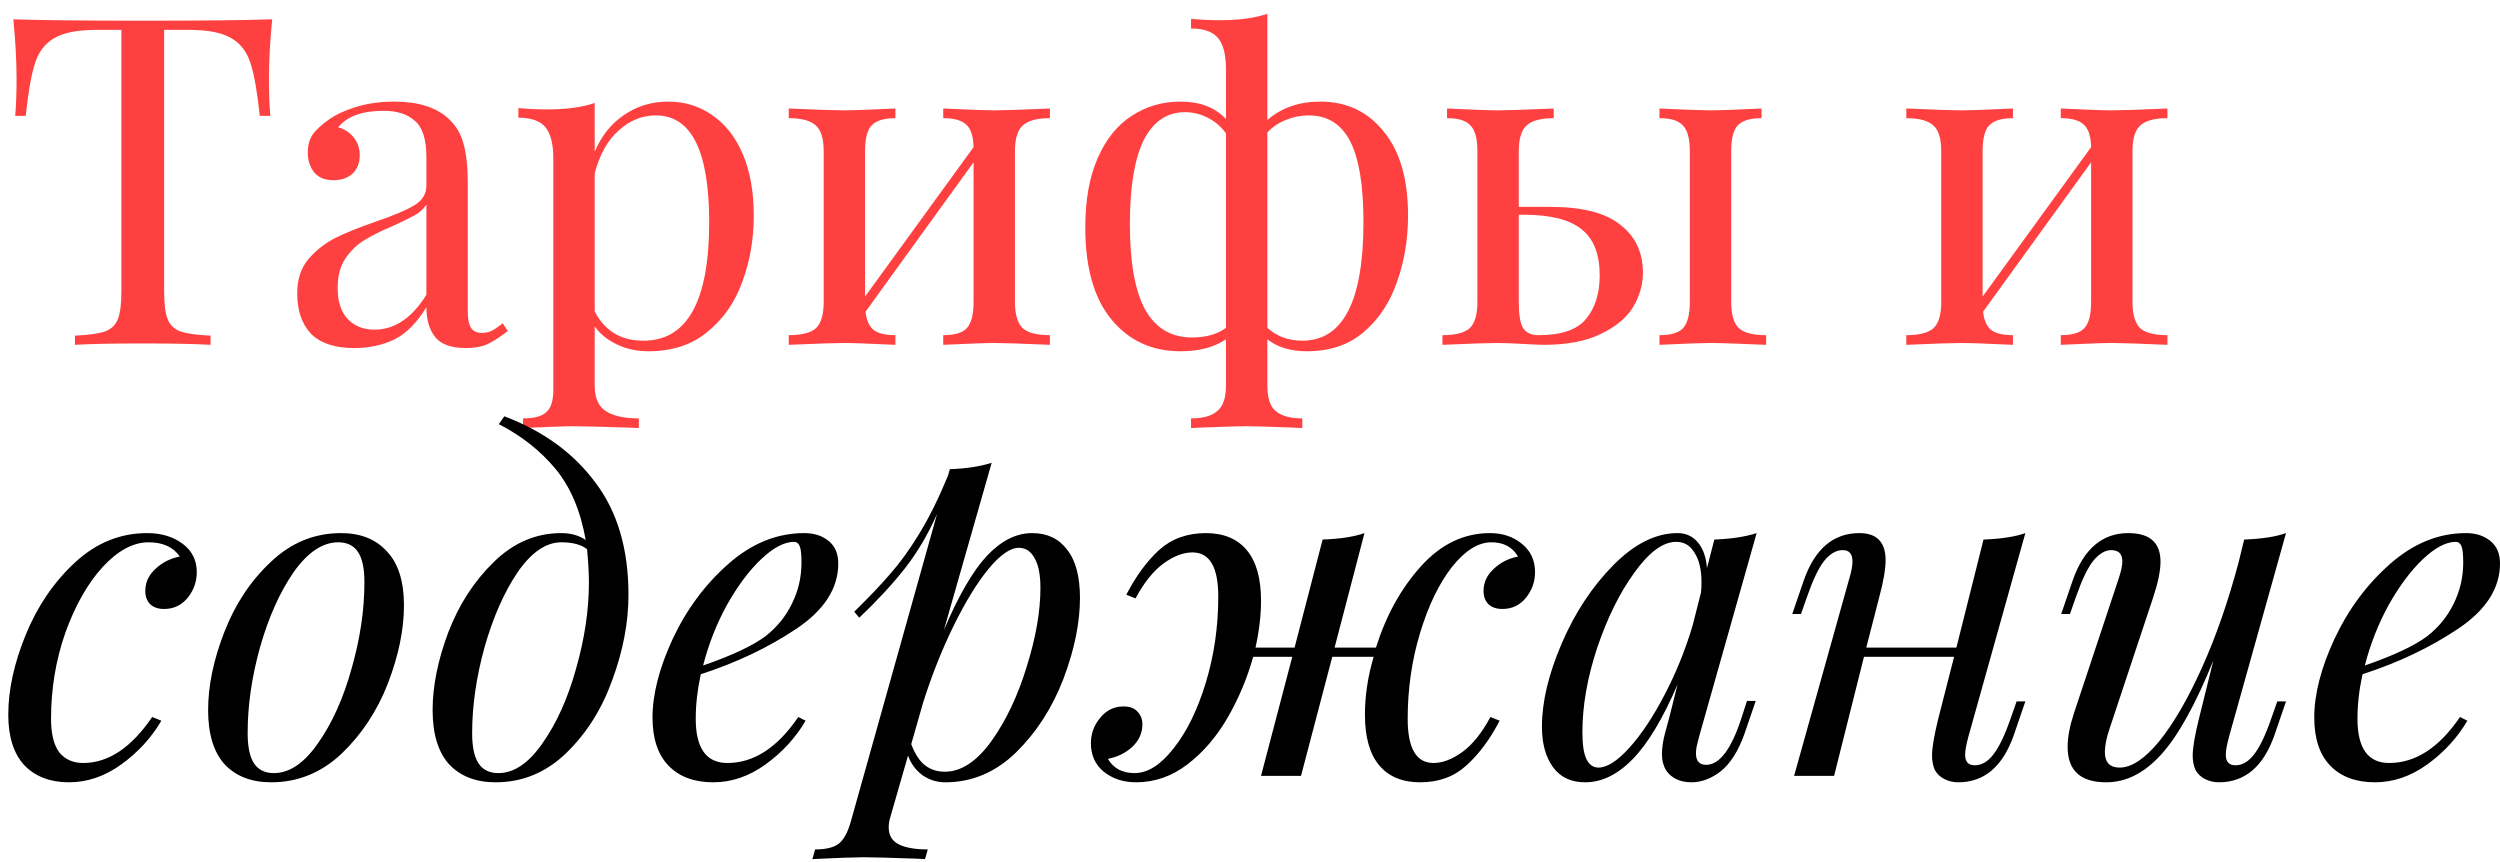
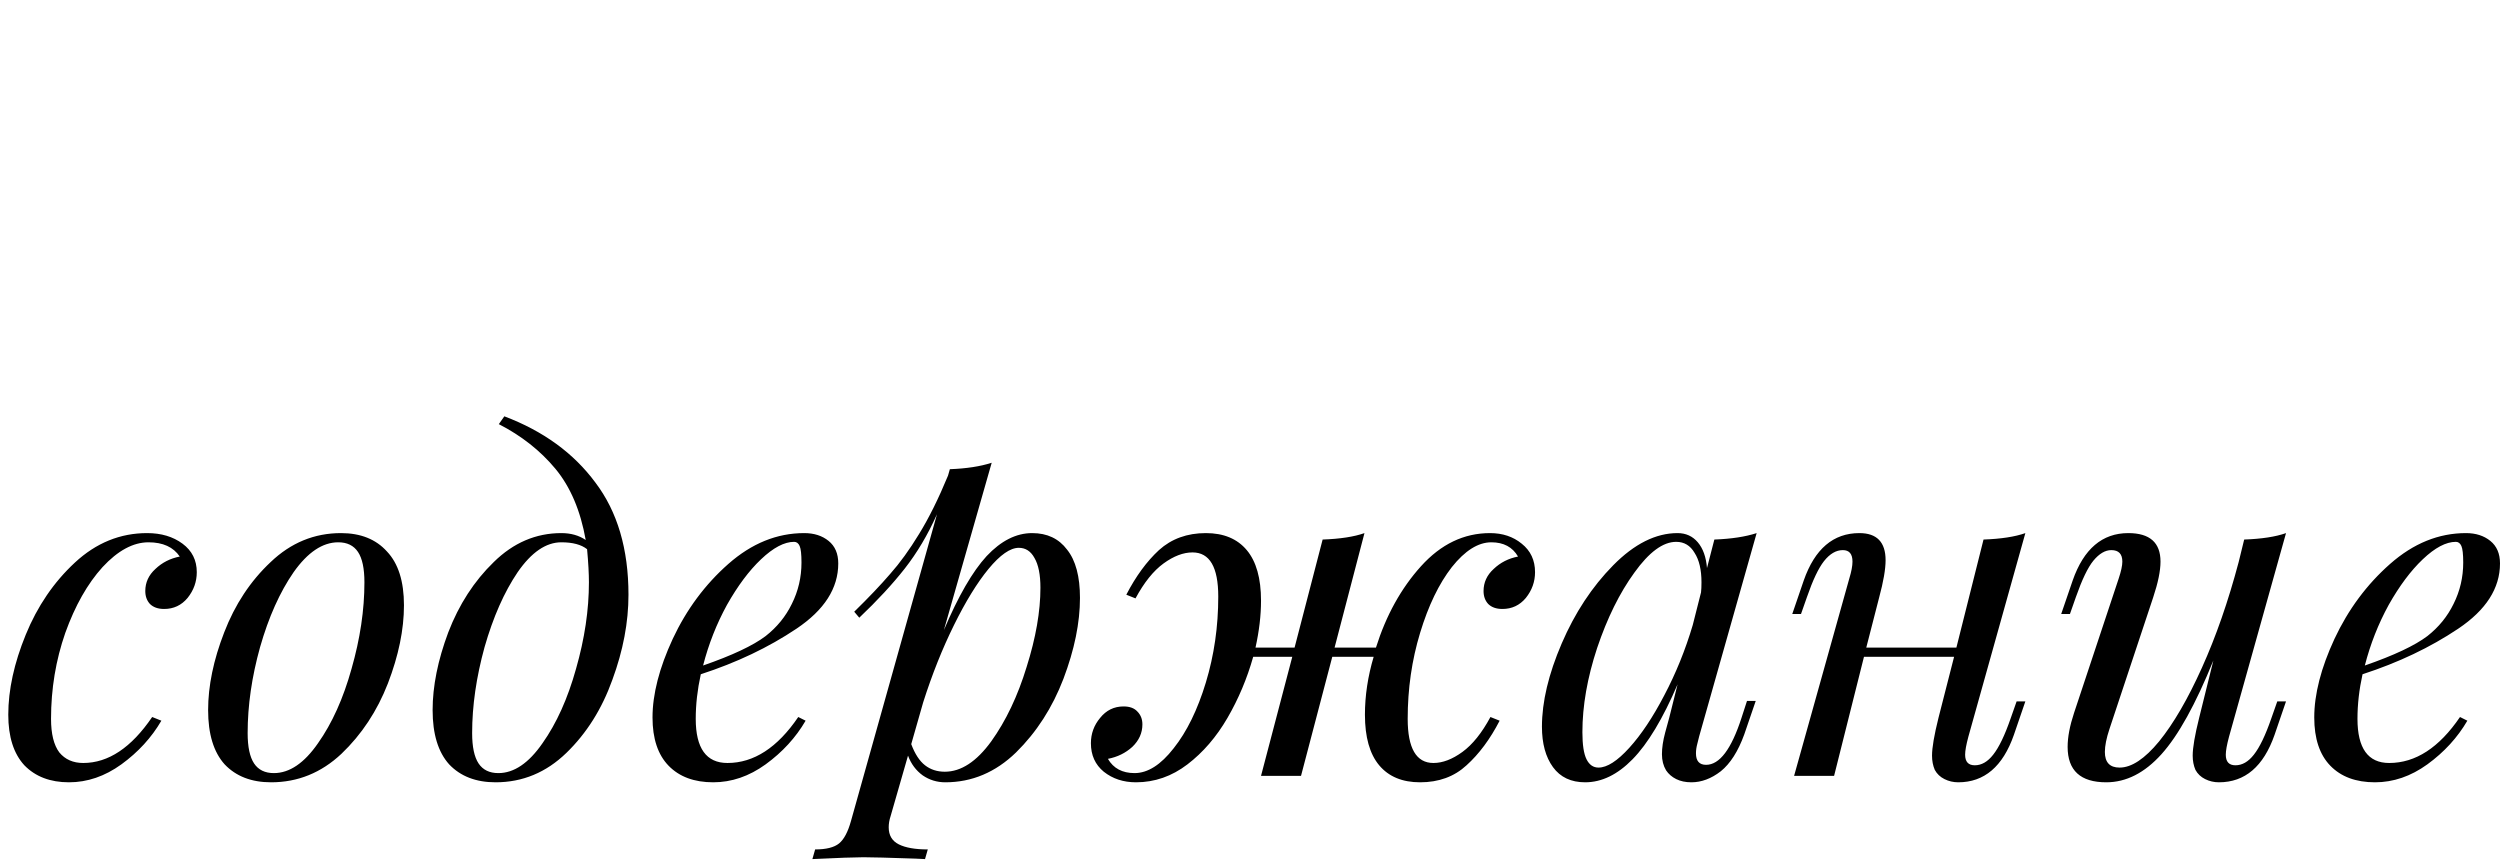
<svg xmlns="http://www.w3.org/2000/svg" width="174" height="60" viewBox="0 0 174 60" fill="none">
-   <path d="M18.944 1.344C18.795 2.859 18.72 4.224 18.72 5.44C18.72 6.507 18.752 7.381 18.816 8.064H18.08C17.909 6.421 17.696 5.205 17.44 4.416C17.184 3.605 16.736 3.019 16.096 2.656C15.456 2.272 14.475 2.08 13.152 2.08H11.424V20.288C11.424 21.184 11.509 21.835 11.68 22.24C11.851 22.645 12.149 22.923 12.576 23.072C13.003 23.221 13.696 23.317 14.656 23.36V24C13.547 23.936 11.979 23.904 9.952 23.904C7.819 23.904 6.24 23.936 5.216 24V23.36C6.176 23.317 6.869 23.221 7.296 23.072C7.723 22.923 8.021 22.645 8.192 22.24C8.363 21.835 8.448 21.184 8.448 20.288V2.08H6.72C5.397 2.08 4.416 2.272 3.776 2.656C3.136 3.019 2.688 3.605 2.432 4.416C2.176 5.205 1.963 6.421 1.792 8.064H1.056C1.12 7.381 1.152 6.507 1.152 5.44C1.152 4.224 1.077 2.859 0.928 1.344C2.699 1.408 5.707 1.44 9.952 1.44C14.176 1.44 17.173 1.408 18.944 1.344ZM24.654 24.224C23.309 24.224 22.307 23.893 21.645 23.232C21.006 22.549 20.686 21.611 20.686 20.416C20.686 19.456 20.942 18.667 21.453 18.048C21.987 17.429 22.605 16.939 23.309 16.576C24.035 16.213 24.984 15.829 26.157 15.424C27.352 15.019 28.238 14.645 28.814 14.304C29.39 13.963 29.677 13.504 29.677 12.928V10.944C29.677 9.707 29.411 8.864 28.878 8.416C28.366 7.947 27.64 7.712 26.701 7.712C25.208 7.712 24.152 8.096 23.534 8.864C23.96 8.971 24.312 9.195 24.59 9.536C24.888 9.877 25.038 10.304 25.038 10.816C25.038 11.349 24.867 11.776 24.526 12.096C24.184 12.395 23.747 12.544 23.213 12.544C22.616 12.544 22.168 12.363 21.869 12C21.571 11.616 21.422 11.157 21.422 10.624C21.422 10.112 21.539 9.685 21.773 9.344C22.029 9.003 22.403 8.661 22.893 8.32C23.405 7.957 24.056 7.659 24.846 7.424C25.635 7.189 26.499 7.072 27.438 7.072C29.102 7.072 30.36 7.467 31.213 8.256C31.747 8.747 32.099 9.344 32.27 10.048C32.462 10.731 32.557 11.637 32.557 12.768V21.664C32.557 22.197 32.632 22.581 32.782 22.816C32.931 23.051 33.187 23.168 33.55 23.168C33.806 23.168 34.04 23.115 34.254 23.008C34.488 22.88 34.733 22.709 34.989 22.496L35.342 23.04C34.787 23.467 34.307 23.776 33.901 23.968C33.517 24.139 33.027 24.224 32.429 24.224C31.405 24.224 30.691 23.968 30.285 23.456C29.88 22.944 29.677 22.251 29.677 21.376C29.038 22.443 28.302 23.189 27.47 23.616C26.637 24.021 25.699 24.224 24.654 24.224ZM26.061 22.944C27.47 22.944 28.675 22.133 29.677 20.512V14.24C29.485 14.539 29.219 14.784 28.878 14.976C28.536 15.168 28.014 15.424 27.309 15.744C26.499 16.085 25.837 16.416 25.326 16.736C24.835 17.035 24.408 17.451 24.046 17.984C23.683 18.517 23.502 19.2 23.502 20.032C23.502 20.992 23.736 21.717 24.206 22.208C24.675 22.699 25.294 22.944 26.061 22.944ZM46.511 7.072C47.642 7.072 48.655 7.381 49.551 8C50.468 8.619 51.183 9.525 51.695 10.72C52.207 11.915 52.463 13.344 52.463 15.008C52.463 16.651 52.196 18.187 51.663 19.616C51.151 21.045 50.34 22.208 49.231 23.104C48.143 24 46.778 24.448 45.135 24.448C44.324 24.448 43.588 24.288 42.927 23.968C42.266 23.648 41.754 23.232 41.391 22.72V26.816C41.391 27.691 41.647 28.288 42.159 28.608C42.671 28.949 43.439 29.12 44.463 29.12V29.792L43.727 29.76C41.743 29.696 40.452 29.664 39.855 29.664C39.343 29.664 38.191 29.707 36.399 29.792V29.12C37.188 29.12 37.732 28.971 38.031 28.672C38.351 28.395 38.511 27.883 38.511 27.136V11.008C38.511 10.027 38.33 9.312 37.967 8.864C37.604 8.416 36.975 8.192 36.079 8.192V7.52C36.74 7.584 37.402 7.616 38.063 7.616C39.407 7.616 40.516 7.467 41.391 7.168V10.56C41.86 9.451 42.543 8.597 43.439 8C44.335 7.381 45.359 7.072 46.511 7.072ZM44.783 23.712C47.834 23.712 49.359 20.96 49.359 15.456C49.359 10.507 48.122 8.032 45.647 8.032C44.687 8.032 43.823 8.384 43.055 9.088C42.287 9.771 41.732 10.763 41.391 12.064V21.664C41.69 22.283 42.127 22.784 42.703 23.168C43.279 23.531 43.972 23.712 44.783 23.712ZM73.073 8.224C72.177 8.224 71.547 8.395 71.185 8.736C70.822 9.056 70.641 9.653 70.641 10.528V21.024C70.641 21.899 70.822 22.507 71.185 22.848C71.547 23.168 72.177 23.328 73.073 23.328V24C71.11 23.915 69.83 23.872 69.233 23.872C68.635 23.872 67.441 23.915 65.649 24V23.328C66.438 23.328 66.982 23.168 67.281 22.848C67.601 22.507 67.761 21.899 67.761 21.024V11.296L60.241 21.696C60.305 22.293 60.497 22.72 60.817 22.976C61.137 23.211 61.638 23.328 62.321 23.328V24C60.529 23.915 59.334 23.872 58.737 23.872C58.139 23.872 56.859 23.915 54.897 24V23.328C55.793 23.328 56.422 23.168 56.785 22.848C57.147 22.507 57.329 21.899 57.329 21.024V10.528C57.329 9.653 57.147 9.056 56.785 8.736C56.422 8.395 55.793 8.224 54.897 8.224V7.552C56.859 7.637 58.139 7.68 58.737 7.68C59.334 7.68 60.529 7.637 62.321 7.552V8.224C61.531 8.224 60.977 8.395 60.657 8.736C60.358 9.056 60.209 9.653 60.209 10.528V20.64L67.761 10.24C67.739 9.472 67.569 8.949 67.249 8.672C66.929 8.373 66.395 8.224 65.649 8.224V7.552C67.441 7.637 68.635 7.68 69.233 7.68C69.83 7.68 71.11 7.637 73.073 7.552V8.224ZM91.888 7.072C93.723 7.072 95.195 7.765 96.304 9.152C97.435 10.517 98 12.469 98 15.008C98 16.651 97.744 18.187 97.232 19.616C96.741 21.045 95.973 22.208 94.928 23.104C93.883 24 92.56 24.448 90.96 24.448C89.829 24.448 88.912 24.171 88.208 23.616V26.816C88.208 27.691 88.4 28.288 88.784 28.608C89.189 28.949 89.808 29.12 90.64 29.12V29.792L89.968 29.76C88.304 29.696 87.237 29.664 86.768 29.664C86.299 29.664 85.232 29.696 83.568 29.76L82.896 29.792V29.12C83.728 29.12 84.336 28.949 84.72 28.608C85.125 28.288 85.328 27.691 85.328 26.816V23.616C84.517 24.171 83.461 24.448 82.16 24.448C80.176 24.448 78.576 23.712 77.36 22.24C76.144 20.768 75.536 18.635 75.536 15.84C75.536 13.92 75.824 12.309 76.4 11.008C76.976 9.685 77.765 8.704 78.768 8.064C79.771 7.403 80.901 7.072 82.16 7.072C83.525 7.072 84.581 7.477 85.328 8.288V4.8C85.328 3.819 85.147 3.104 84.784 2.656C84.421 2.208 83.792 1.984 82.896 1.984V1.312C83.579 1.376 84.24 1.408 84.88 1.408C86.224 1.408 87.333 1.259 88.208 0.96V8.352C89.189 7.499 90.416 7.072 91.888 7.072ZM82.96 23.488C83.941 23.488 84.731 23.264 85.328 22.816V9.28C84.965 8.789 84.539 8.427 84.048 8.192C83.557 7.936 83.035 7.808 82.48 7.808C81.221 7.808 80.261 8.459 79.6 9.76C78.96 11.061 78.64 13.003 78.64 15.584C78.64 18.251 78.992 20.235 79.696 21.536C80.421 22.837 81.509 23.488 82.96 23.488ZM90.64 23.712C93.477 23.712 94.896 20.96 94.896 15.456C94.896 12.896 94.587 11.019 93.968 9.824C93.349 8.629 92.389 8.032 91.088 8.032C90.533 8.032 90 8.139 89.488 8.352C88.997 8.544 88.571 8.832 88.208 9.216V22.816C88.869 23.413 89.68 23.712 90.64 23.712ZM107.915 14.4C110.134 14.4 111.755 14.816 112.779 15.648C113.825 16.459 114.347 17.568 114.347 18.976C114.347 19.829 114.113 20.64 113.643 21.408C113.174 22.155 112.417 22.773 111.371 23.264C110.347 23.755 109.035 24 107.435 24C107.201 24 106.721 23.979 105.995 23.936C105.227 23.893 104.619 23.872 104.171 23.872C103.617 23.872 102.358 23.915 100.395 24V23.328C101.291 23.328 101.921 23.168 102.283 22.848C102.646 22.507 102.827 21.899 102.827 21.024V10.528C102.827 9.653 102.667 9.056 102.347 8.736C102.049 8.395 101.505 8.224 100.715 8.224V7.552C102.507 7.637 103.702 7.68 104.299 7.68C104.897 7.68 106.177 7.637 108.139 7.552V8.224C107.243 8.224 106.614 8.395 106.251 8.736C105.889 9.056 105.707 9.653 105.707 10.528V14.4H107.915ZM120.491 21.024C120.491 21.899 120.673 22.507 121.035 22.848C121.398 23.168 122.027 23.328 122.923 23.328V24C120.961 23.915 119.659 23.872 119.019 23.872C118.465 23.872 117.291 23.915 115.499 24V23.328C116.289 23.328 116.833 23.168 117.131 22.848C117.451 22.507 117.611 21.899 117.611 21.024V10.528C117.611 9.653 117.451 9.056 117.131 8.736C116.833 8.395 116.289 8.224 115.499 8.224V7.552C117.291 7.637 118.465 7.68 119.019 7.68C119.617 7.68 120.811 7.637 122.603 7.552V8.224C121.814 8.224 121.259 8.395 120.939 8.736C120.641 9.056 120.491 9.653 120.491 10.528V21.024ZM107.083 23.328C108.662 23.328 109.761 22.955 110.379 22.208C111.019 21.44 111.339 20.427 111.339 19.168C111.339 17.696 110.923 16.629 110.091 15.968C109.259 15.285 107.905 14.944 106.027 14.944H105.707V21.024C105.707 21.877 105.803 22.475 105.995 22.816C106.209 23.157 106.571 23.328 107.083 23.328ZM150.854 8.224C149.958 8.224 149.329 8.395 148.966 8.736C148.603 9.056 148.422 9.653 148.422 10.528V21.024C148.422 21.899 148.603 22.507 148.966 22.848C149.329 23.168 149.958 23.328 150.854 23.328V24C148.891 23.915 147.611 23.872 147.014 23.872C146.417 23.872 145.222 23.915 143.43 24V23.328C144.219 23.328 144.763 23.168 145.062 22.848C145.382 22.507 145.542 21.899 145.542 21.024V11.296L138.022 21.696C138.086 22.293 138.278 22.72 138.598 22.976C138.918 23.211 139.419 23.328 140.102 23.328V24C138.31 23.915 137.115 23.872 136.518 23.872C135.921 23.872 134.641 23.915 132.678 24V23.328C133.574 23.328 134.203 23.168 134.566 22.848C134.929 22.507 135.11 21.899 135.11 21.024V10.528C135.11 9.653 134.929 9.056 134.566 8.736C134.203 8.395 133.574 8.224 132.678 8.224V7.552C134.641 7.637 135.921 7.68 136.518 7.68C137.115 7.68 138.31 7.637 140.102 7.552V8.224C139.313 8.224 138.758 8.395 138.438 8.736C138.139 9.056 137.99 9.653 137.99 10.528V20.64L145.542 10.24C145.521 9.472 145.35 8.949 145.03 8.672C144.71 8.373 144.177 8.224 143.43 8.224V7.552C145.222 7.637 146.417 7.68 147.014 7.68C147.611 7.68 148.891 7.637 150.854 7.552V8.224Z" fill="#FF4040" />
  <path d="M10.336 37.744C9.269 37.744 8.203 38.32 7.136 39.472C6.091 40.624 5.227 42.149 4.544 44.048C3.883 45.947 3.552 47.941 3.552 50.032C3.552 51.077 3.744 51.856 4.128 52.368C4.533 52.859 5.088 53.104 5.792 53.104C7.541 53.104 9.141 52.037 10.592 49.904L11.232 50.16C10.549 51.333 9.621 52.347 8.448 53.2C7.296 54.032 6.08 54.448 4.8 54.448C3.499 54.448 2.464 54.053 1.696 53.264C0.949 52.453 0.576 51.28 0.576 49.744C0.576 48.016 0.981 46.16 1.792 44.176C2.603 42.192 3.744 40.517 5.216 39.152C6.688 37.787 8.363 37.104 10.24 37.104C11.221 37.104 12.043 37.349 12.704 37.84C13.365 38.331 13.696 38.992 13.696 39.824C13.696 40.485 13.483 41.083 13.056 41.616C12.629 42.128 12.085 42.384 11.424 42.384C10.997 42.384 10.667 42.267 10.432 42.032C10.219 41.797 10.112 41.499 10.112 41.136C10.112 40.539 10.347 40.027 10.816 39.6C11.285 39.152 11.851 38.864 12.512 38.736C12.064 38.075 11.339 37.744 10.336 37.744ZM14.485 49.424C14.485 47.739 14.858 45.936 15.604 44.016C16.351 42.075 17.428 40.443 18.837 39.12C20.244 37.776 21.877 37.104 23.733 37.104C25.098 37.104 26.165 37.531 26.933 38.384C27.722 39.216 28.116 40.464 28.116 42.128C28.116 43.813 27.743 45.627 26.997 47.568C26.25 49.488 25.172 51.12 23.765 52.464C22.357 53.787 20.724 54.448 18.869 54.448C17.503 54.448 16.426 54.032 15.636 53.2C14.868 52.347 14.485 51.088 14.485 49.424ZM23.541 37.744C22.453 37.744 21.418 38.437 20.436 39.824C19.477 41.211 18.698 42.949 18.101 45.04C17.524 47.109 17.236 49.104 17.236 51.024C17.236 51.984 17.386 52.688 17.684 53.136C17.983 53.584 18.442 53.808 19.061 53.808C20.148 53.808 21.172 53.115 22.133 51.728C23.114 50.341 23.892 48.613 24.468 46.544C25.066 44.453 25.364 42.448 25.364 40.528C25.364 39.568 25.215 38.864 24.916 38.416C24.618 37.968 24.159 37.744 23.541 37.744ZM35.102 28.976C37.811 30 39.923 31.536 41.438 33.584C42.974 35.611 43.742 38.213 43.742 41.392C43.742 43.312 43.368 45.285 42.621 47.312C41.896 49.339 40.83 51.035 39.422 52.4C38.014 53.765 36.371 54.448 34.493 54.448C33.128 54.448 32.051 54.032 31.262 53.2C30.494 52.347 30.11 51.088 30.11 49.424C30.11 47.76 30.472 45.957 31.198 44.016C31.944 42.075 33 40.443 34.365 39.12C35.731 37.776 37.299 37.104 39.069 37.104C39.731 37.104 40.296 37.264 40.766 37.584C40.403 35.536 39.699 33.883 38.654 32.624C37.608 31.365 36.296 30.331 34.718 29.52L35.102 28.976ZM34.685 53.808C35.773 53.808 36.797 53.115 37.758 51.728C38.739 50.341 39.517 48.613 40.093 46.544C40.691 44.453 40.989 42.448 40.989 40.528C40.989 39.931 40.947 39.163 40.861 38.224C40.456 37.904 39.859 37.744 39.069 37.744C38.003 37.744 36.989 38.437 36.029 39.824C35.091 41.211 34.323 42.949 33.725 45.04C33.15 47.131 32.861 49.125 32.861 51.024C32.861 51.984 33.011 52.688 33.309 53.136C33.608 53.584 34.067 53.808 34.685 53.808ZM58.343 39.216C58.343 40.944 57.373 42.459 55.431 43.76C53.49 45.061 51.271 46.117 48.775 46.928C48.541 47.995 48.423 49.029 48.423 50.032C48.423 52.08 49.159 53.104 50.631 53.104C52.466 53.104 54.109 52.037 55.559 49.904L56.071 50.16C55.389 51.333 54.461 52.347 53.287 53.2C52.135 54.032 50.919 54.448 49.639 54.448C48.317 54.448 47.282 54.064 46.535 53.296C45.789 52.528 45.415 51.408 45.415 49.936C45.415 48.315 45.885 46.491 46.823 44.464C47.783 42.416 49.074 40.677 50.695 39.248C52.317 37.819 54.077 37.104 55.975 37.104C56.658 37.104 57.223 37.285 57.671 37.648C58.119 38.011 58.343 38.533 58.343 39.216ZM55.271 37.712C54.589 37.712 53.821 38.117 52.967 38.928C52.135 39.717 51.346 40.773 50.599 42.096C49.874 43.419 49.319 44.827 48.935 46.32C50.962 45.616 52.413 44.933 53.287 44.272C54.077 43.653 54.685 42.907 55.111 42.032C55.559 41.136 55.783 40.176 55.783 39.152C55.783 38.576 55.741 38.192 55.655 38C55.57 37.808 55.442 37.712 55.271 37.712ZM71.838 37.104C72.883 37.104 73.694 37.488 74.27 38.256C74.867 39.003 75.166 40.123 75.166 41.616C75.166 43.344 74.782 45.221 74.014 47.248C73.246 49.253 72.147 50.96 70.718 52.368C69.289 53.755 67.646 54.448 65.79 54.448C65.214 54.448 64.691 54.288 64.222 53.968C63.753 53.627 63.411 53.168 63.198 52.592L61.982 56.816C61.897 57.072 61.854 57.328 61.854 57.584C61.854 58.139 62.089 58.533 62.558 58.768C63.027 59.003 63.699 59.12 64.574 59.12L64.382 59.792L63.71 59.76C61.854 59.696 60.649 59.664 60.094 59.664C59.518 59.664 58.334 59.707 56.542 59.792L56.734 59.12C57.502 59.12 58.057 58.981 58.398 58.704C58.739 58.427 59.017 57.904 59.23 57.136L65.214 35.792C64.574 37.221 63.827 38.48 62.974 39.568C62.121 40.656 61.065 41.797 59.806 42.992L59.454 42.576C60.457 41.595 61.289 40.72 61.95 39.952C62.633 39.184 63.305 38.256 63.966 37.168C64.649 36.059 65.321 34.704 65.982 33.104L66.11 32.656C67.262 32.613 68.233 32.464 69.022 32.208L65.694 43.856C66.697 41.488 67.689 39.771 68.67 38.704C69.673 37.637 70.729 37.104 71.838 37.104ZM65.758 53.712C66.889 53.712 67.966 53.008 68.99 51.6C70.014 50.171 70.835 48.443 71.454 46.416C72.094 44.389 72.414 42.555 72.414 40.912C72.414 39.995 72.275 39.301 71.998 38.832C71.742 38.363 71.379 38.128 70.91 38.128C70.313 38.128 69.609 38.619 68.798 39.6C68.009 40.56 67.209 41.861 66.398 43.504C65.587 45.147 64.873 46.939 64.254 48.88L63.422 51.792C63.678 52.475 63.998 52.965 64.382 53.264C64.766 53.563 65.225 53.712 65.758 53.712ZM103.703 37.104C104.578 37.104 105.314 37.349 105.911 37.84C106.53 38.331 106.839 38.992 106.839 39.824C106.839 40.485 106.626 41.083 106.199 41.616C105.772 42.128 105.228 42.384 104.567 42.384C104.14 42.384 103.81 42.267 103.575 42.032C103.362 41.797 103.255 41.499 103.255 41.136C103.255 40.539 103.49 40.027 103.959 39.6C104.428 39.152 104.994 38.864 105.655 38.736C105.271 38.075 104.652 37.744 103.799 37.744C102.882 37.744 101.964 38.32 101.047 39.472C100.151 40.624 99.415 42.149 98.839 44.048C98.263 45.947 97.975 47.941 97.975 50.032C97.975 52.08 98.572 53.104 99.767 53.104C100.407 53.104 101.079 52.848 101.783 52.336C102.487 51.824 103.138 51.013 103.735 49.904L104.375 50.16C103.714 51.44 102.946 52.475 102.071 53.264C101.218 54.053 100.14 54.448 98.839 54.448C97.602 54.448 96.652 54.053 95.991 53.264C95.33 52.475 94.999 51.301 94.999 49.744C94.999 48.421 95.202 47.077 95.607 45.712H92.727L90.551 54H87.767L89.943 45.712H87.223C86.796 47.227 86.199 48.645 85.431 49.968C84.663 51.291 83.735 52.368 82.647 53.2C81.559 54.032 80.364 54.448 79.063 54.448C78.188 54.448 77.442 54.203 76.823 53.712C76.226 53.221 75.927 52.56 75.927 51.728C75.927 51.067 76.14 50.48 76.567 49.968C76.994 49.435 77.538 49.168 78.199 49.168C78.626 49.168 78.946 49.285 79.159 49.52C79.394 49.755 79.511 50.053 79.511 50.416C79.511 51.013 79.276 51.536 78.807 51.984C78.338 52.411 77.772 52.688 77.111 52.816C77.495 53.477 78.114 53.808 78.967 53.808C79.884 53.808 80.791 53.232 81.687 52.08C82.604 50.928 83.351 49.403 83.927 47.504C84.503 45.605 84.791 43.611 84.791 41.52C84.791 39.472 84.194 38.448 82.999 38.448C82.359 38.448 81.687 38.704 80.983 39.216C80.279 39.728 79.628 40.539 79.031 41.648L78.391 41.392C79.052 40.112 79.81 39.077 80.663 38.288C81.538 37.499 82.626 37.104 83.927 37.104C85.164 37.104 86.114 37.499 86.775 38.288C87.436 39.077 87.767 40.251 87.767 41.808C87.767 42.832 87.639 43.92 87.383 45.072H90.103L92.055 37.552C93.271 37.509 94.242 37.36 94.967 37.104L92.887 45.072H95.767C96.471 42.832 97.516 40.944 98.903 39.408C100.29 37.872 101.89 37.104 103.703 37.104ZM121.591 48.784H122.199L121.399 51.12C120.973 52.293 120.429 53.147 119.767 53.68C119.106 54.192 118.423 54.448 117.719 54.448C117.314 54.448 116.962 54.373 116.663 54.224C116.365 54.075 116.13 53.872 115.959 53.616C115.767 53.296 115.671 52.923 115.671 52.496C115.671 52.048 115.746 51.547 115.895 50.992C116.045 50.437 116.141 50.085 116.183 49.936L116.759 47.632C115.735 50.021 114.69 51.76 113.623 52.848C112.578 53.915 111.479 54.448 110.327 54.448C109.346 54.448 108.599 54.096 108.087 53.392C107.575 52.688 107.319 51.749 107.319 50.576C107.319 48.848 107.778 46.917 108.695 44.784C109.613 42.651 110.807 40.837 112.279 39.344C113.751 37.851 115.245 37.104 116.759 37.104C117.335 37.104 117.805 37.317 118.167 37.744C118.53 38.171 118.743 38.768 118.807 39.536L119.319 37.552C120.493 37.509 121.474 37.36 122.263 37.104L118.263 51.248C118.242 51.333 118.199 51.504 118.135 51.76C118.071 51.995 118.039 52.219 118.039 52.432C118.039 52.965 118.274 53.232 118.743 53.232C119.682 53.232 120.503 52.144 121.207 49.968L121.591 48.784ZM111.255 53.424C111.853 53.424 112.567 52.965 113.399 52.048C114.231 51.131 115.042 49.915 115.831 48.4C116.642 46.864 117.303 45.232 117.815 43.504L118.391 41.232C118.413 41.061 118.423 40.827 118.423 40.528C118.423 39.653 118.263 38.971 117.943 38.48C117.645 37.968 117.218 37.712 116.663 37.712C115.746 37.712 114.775 38.427 113.751 39.856C112.727 41.264 111.863 43.013 111.159 45.104C110.477 47.173 110.135 49.125 110.135 50.96C110.135 51.835 110.231 52.464 110.423 52.848C110.615 53.232 110.893 53.424 111.255 53.424ZM140.357 48.816H140.965L140.165 51.152C139.397 53.349 138.107 54.448 136.293 54.448C135.952 54.448 135.632 54.373 135.333 54.224C135.035 54.075 134.811 53.861 134.661 53.584C134.533 53.285 134.469 52.955 134.469 52.592C134.469 52.037 134.619 51.163 134.917 49.968L136.005 45.712H129.733L127.653 54H124.869L128.709 40.272C128.859 39.781 128.933 39.387 128.933 39.088C128.933 38.555 128.709 38.288 128.261 38.288C127.792 38.288 127.355 38.544 126.949 39.056C126.565 39.547 126.171 40.379 125.765 41.552L125.349 42.736H124.741L125.541 40.4C126.309 38.203 127.6 37.104 129.413 37.104C130.629 37.104 131.237 37.733 131.237 38.992C131.237 39.611 131.088 40.475 130.789 41.584L129.893 45.072H136.165L138.053 37.552C139.269 37.509 140.24 37.36 140.965 37.104L136.997 51.28C136.848 51.835 136.773 52.251 136.773 52.528C136.773 53.019 136.997 53.264 137.445 53.264C137.915 53.264 138.341 53.019 138.725 52.528C139.131 52.016 139.536 51.173 139.941 50L140.357 48.816ZM158.499 48.816H159.107L158.307 51.152C157.539 53.349 156.249 54.448 154.435 54.448C154.094 54.448 153.774 54.373 153.475 54.224C153.177 54.075 152.953 53.861 152.803 53.584C152.675 53.285 152.611 52.955 152.611 52.592C152.611 52.037 152.761 51.163 153.059 49.968L154.051 45.968C152.814 49.019 151.609 51.195 150.435 52.496C149.262 53.797 147.982 54.448 146.595 54.448C144.803 54.448 143.907 53.627 143.907 51.984C143.907 51.301 144.057 50.512 144.355 49.616L147.459 40.272C147.63 39.76 147.715 39.365 147.715 39.088C147.715 38.555 147.459 38.288 146.947 38.288C146.521 38.288 146.105 38.533 145.699 39.024C145.315 39.493 144.91 40.336 144.483 41.552L144.067 42.736H143.459L144.259 40.4C145.027 38.203 146.318 37.104 148.131 37.104C149.625 37.104 150.371 37.765 150.371 39.088C150.371 39.728 150.201 40.56 149.859 41.584L146.819 50.736C146.606 51.376 146.499 51.909 146.499 52.336C146.499 53.061 146.841 53.424 147.523 53.424C148.355 53.424 149.273 52.816 150.275 51.6C151.278 50.363 152.27 48.656 153.251 46.48C154.233 44.304 155.086 41.851 155.811 39.12L156.195 37.552C157.411 37.509 158.382 37.36 159.107 37.104L155.139 51.28C154.99 51.835 154.915 52.251 154.915 52.528C154.915 53.019 155.139 53.264 155.587 53.264C156.057 53.264 156.483 53.019 156.867 52.528C157.273 52.016 157.678 51.173 158.083 50L158.499 48.816ZM174 39.216C174 40.944 173.029 42.459 171.088 43.76C169.146 45.061 166.928 46.117 164.432 46.928C164.197 47.995 164.08 49.029 164.08 50.032C164.08 52.08 164.816 53.104 166.288 53.104C168.122 53.104 169.765 52.037 171.216 49.904L171.728 50.16C171.045 51.333 170.117 52.347 168.944 53.2C167.792 54.032 166.576 54.448 165.296 54.448C163.973 54.448 162.938 54.064 162.192 53.296C161.445 52.528 161.072 51.408 161.072 49.936C161.072 48.315 161.541 46.491 162.48 44.464C163.44 42.416 164.73 40.677 166.352 39.248C167.973 37.819 169.733 37.104 171.632 37.104C172.314 37.104 172.88 37.285 173.328 37.648C173.776 38.011 174 38.533 174 39.216ZM170.928 37.712C170.245 37.712 169.477 38.117 168.624 38.928C167.792 39.717 167.002 40.773 166.256 42.096C165.53 43.419 164.976 44.827 164.592 46.32C166.618 45.616 168.069 44.933 168.944 44.272C169.733 43.653 170.341 42.907 170.768 42.032C171.216 41.136 171.44 40.176 171.44 39.152C171.44 38.576 171.397 38.192 171.312 38C171.226 37.808 171.098 37.712 170.928 37.712Z" fill="black" />
</svg>